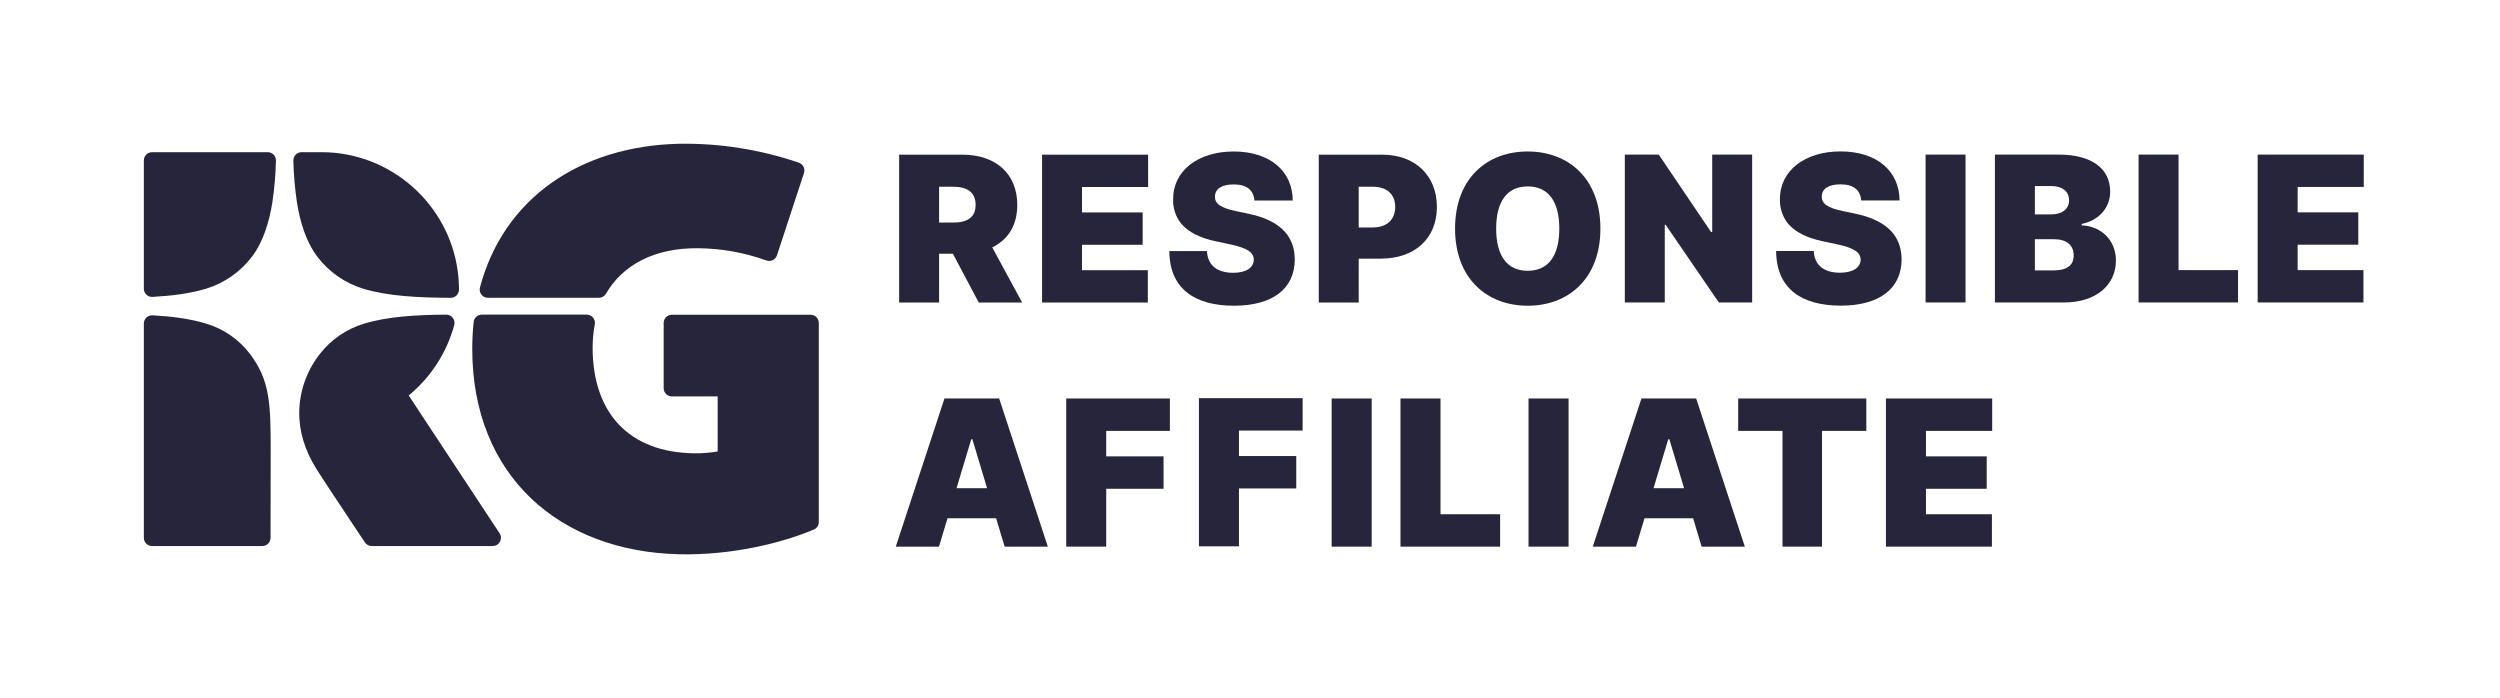
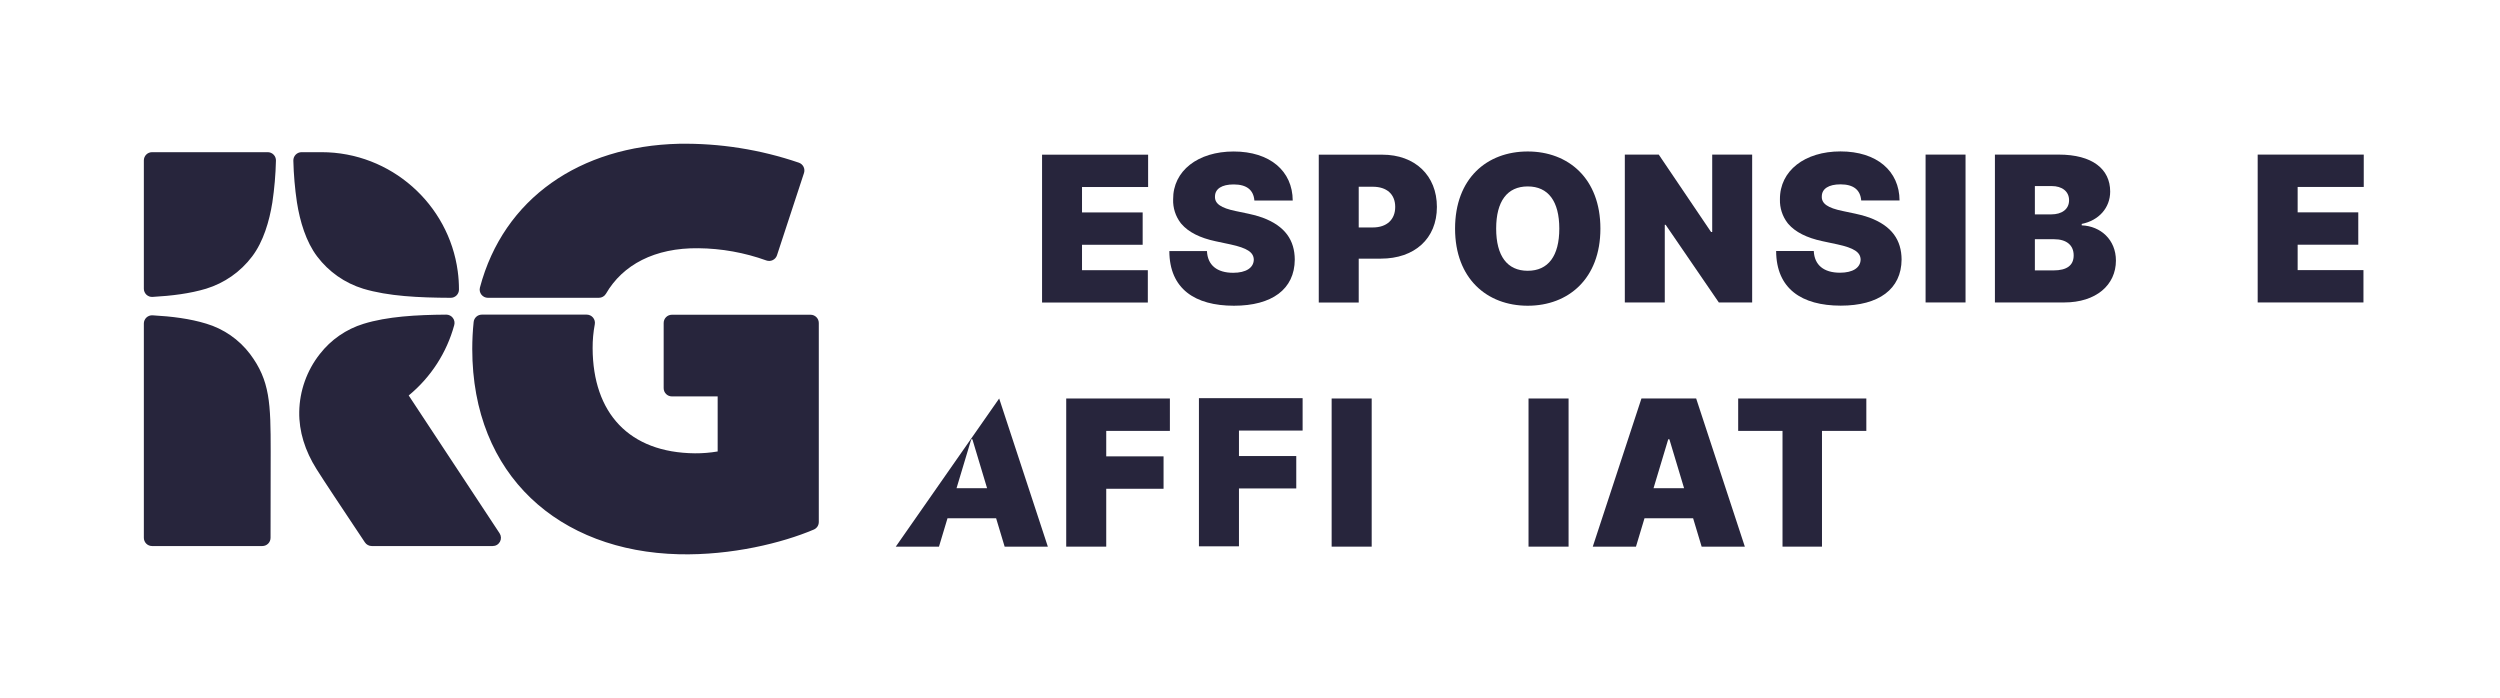
<svg xmlns="http://www.w3.org/2000/svg" viewBox="0 0 154 43" fill="none">
  <path fill-rule="evenodd" clip-rule="evenodd" d="M47.206 16.044C45.864 15.56 44.449 15.306 43.022 15.291C40.326 15.258 38.36 16.312 37.329 18.091C37.284 18.168 37.221 18.232 37.143 18.277C37.066 18.321 36.979 18.345 36.89 18.345H30.055C29.977 18.345 29.9 18.327 29.83 18.293C29.761 18.258 29.7 18.208 29.652 18.146C29.605 18.085 29.573 18.013 29.557 17.937C29.542 17.861 29.545 17.782 29.565 17.707C31.026 12.208 35.736 9.001 41.823 8.856C44.335 8.815 46.835 9.21 49.212 10.022C49.337 10.066 49.44 10.157 49.499 10.276C49.557 10.395 49.567 10.532 49.526 10.658L47.862 15.726C47.841 15.79 47.807 15.85 47.762 15.901C47.717 15.952 47.663 15.993 47.601 16.023C47.54 16.053 47.474 16.07 47.406 16.073C47.338 16.077 47.27 16.067 47.206 16.044ZM40.882 23.912V19.894C40.882 19.76 40.935 19.631 41.03 19.536C41.125 19.441 41.254 19.388 41.389 19.388H49.931C50.065 19.388 50.194 19.441 50.289 19.536C50.384 19.631 50.438 19.76 50.438 19.894V32.155C50.438 32.254 50.409 32.351 50.355 32.434C50.3 32.516 50.223 32.581 50.132 32.62C48.191 33.446 45.061 34.219 41.823 34.142C34.448 33.966 29.092 29.294 29.091 21.499C29.091 20.942 29.119 20.386 29.177 19.832C29.19 19.708 29.249 19.594 29.342 19.51C29.435 19.427 29.556 19.381 29.681 19.381H36.14C36.215 19.381 36.288 19.397 36.355 19.428C36.423 19.46 36.482 19.505 36.53 19.562C36.577 19.619 36.612 19.686 36.631 19.758C36.65 19.829 36.653 19.904 36.639 19.977C36.547 20.462 36.503 20.955 36.506 21.448C36.521 25.446 38.75 27.887 42.808 27.924C43.277 27.927 43.745 27.889 44.208 27.81V24.419H41.389C41.254 24.419 41.125 24.365 41.03 24.27C40.935 24.175 40.882 24.047 40.882 23.912ZM15.53 15.8C16.218 14.894 16.591 13.639 16.777 12.47C16.904 11.617 16.978 10.758 16.998 9.896C17 9.828 16.989 9.761 16.964 9.698C16.94 9.634 16.903 9.577 16.855 9.528C16.808 9.479 16.752 9.44 16.689 9.414C16.626 9.387 16.559 9.374 16.491 9.374H9.367C9.233 9.374 9.104 9.427 9.009 9.522C8.914 9.617 8.861 9.746 8.861 9.88V17.784C8.86 17.853 8.874 17.921 8.902 17.984C8.929 18.047 8.969 18.104 9.018 18.152C9.068 18.199 9.128 18.236 9.192 18.26C9.257 18.283 9.326 18.294 9.394 18.29C10.586 18.223 11.71 18.081 12.694 17.785C13.825 17.438 14.818 16.744 15.53 15.8ZM15.399 21.802C16.637 23.452 16.674 24.851 16.674 27.818C16.674 28 16.668 31.75 16.666 33.131C16.666 33.265 16.612 33.394 16.517 33.489C16.422 33.583 16.293 33.636 16.159 33.636H9.367C9.233 33.636 9.104 33.583 9.009 33.488C8.914 33.393 8.861 33.264 8.861 33.13V19.929C8.86 19.861 8.874 19.793 8.902 19.729C8.929 19.666 8.968 19.609 9.018 19.562C9.068 19.514 9.127 19.478 9.192 19.454C9.256 19.43 9.325 19.42 9.394 19.423C10.588 19.489 11.716 19.633 12.704 19.937C13.777 20.257 14.722 20.91 15.399 21.802ZM22.374 17.785C21.243 17.438 20.251 16.744 19.538 15.8C18.85 14.894 18.477 13.639 18.292 12.47C18.165 11.617 18.091 10.758 18.07 9.896C18.068 9.828 18.08 9.761 18.104 9.698C18.129 9.634 18.166 9.577 18.213 9.528C18.26 9.479 18.317 9.44 18.38 9.414C18.442 9.387 18.509 9.374 18.577 9.374H19.806C24.081 9.374 27.647 12.583 28.197 16.71C28.248 17.085 28.273 17.463 28.272 17.842C28.271 17.976 28.216 18.105 28.121 18.199C28.025 18.293 27.896 18.346 27.762 18.345C25.808 18.337 23.919 18.25 22.374 17.785ZM19.7 21.809C20.385 20.926 21.326 20.276 22.394 19.947C23.863 19.494 25.64 19.395 27.49 19.381C27.568 19.381 27.646 19.399 27.716 19.434C27.787 19.469 27.848 19.519 27.895 19.582C27.943 19.644 27.976 19.717 27.99 19.794C28.005 19.871 28.002 19.95 27.981 20.026C27.518 21.726 26.538 23.241 25.176 24.361L30.775 32.851C30.825 32.928 30.854 33.016 30.858 33.108C30.862 33.199 30.841 33.289 30.798 33.37C30.754 33.45 30.69 33.518 30.611 33.565C30.533 33.612 30.443 33.636 30.351 33.636H22.9C22.817 33.636 22.735 33.616 22.661 33.576C22.587 33.537 22.524 33.48 22.478 33.41C22.312 33.159 22.092 32.829 21.845 32.459L21.844 32.458L21.844 32.457L21.843 32.457C21.054 31.272 19.987 29.673 19.5 28.899C18.789 27.771 18.413 26.577 18.433 25.37C18.455 24.077 18.9 22.826 19.7 21.809Z" fill="#27253C" />
  <path d="M114.269 13.158C114.567 13.217 114.86 13.298 115.146 13.4C116.554 13.92 117.131 14.802 117.138 15.986C117.128 17.814 115.728 18.828 113.391 18.828C110.987 18.828 109.42 17.788 109.41 15.462H111.729V15.468C111.77 16.326 112.344 16.799 113.344 16.799C114.129 16.799 114.604 16.497 114.615 15.989C114.604 15.537 114.204 15.275 113.188 15.054L112.26 14.856C111.292 14.65 110.589 14.293 110.157 13.79C110.142 13.774 110.127 13.757 110.115 13.739C109.794 13.322 109.627 12.804 109.644 12.277C109.631 10.512 111.18 9.327 113.374 9.327C115.607 9.327 117.003 10.53 117.012 12.349H114.65V12.346C114.596 11.689 114.167 11.356 113.374 11.356C112.648 11.356 112.228 11.625 112.223 12.094V12.095C112.2 12.539 112.584 12.808 113.505 12.997L114.269 13.158Z" fill="#27253C" />
  <path d="M76.889 13.162C77.186 13.221 77.48 13.302 77.766 13.404C79.174 13.925 79.751 14.807 79.758 15.991C79.748 17.819 78.349 18.833 76.011 18.833C73.607 18.833 72.04 17.792 72.031 15.466H74.349V15.473C74.39 16.331 74.964 16.804 75.964 16.804C76.749 16.804 77.224 16.501 77.234 15.994C77.224 15.542 76.825 15.28 75.808 15.058L74.88 14.861C73.913 14.655 73.209 14.298 72.777 13.794C72.762 13.778 72.748 13.762 72.735 13.744C72.414 13.326 72.247 12.809 72.265 12.281C72.251 10.517 73.8 9.332 75.993 9.332C78.227 9.332 79.623 10.535 79.632 12.353H77.27V12.351C77.216 11.694 76.787 11.361 75.993 11.361C75.268 11.361 74.849 11.629 74.843 12.098V12.1C74.82 12.543 75.204 12.813 76.125 13.002L76.889 13.162Z" fill="#27253C" />
  <path d="M64.191 9.528H70.724V11.52H66.652V13.086H70.388V15.078H66.652V16.644H70.706V18.636H64.191V9.528Z" fill="#27253C" />
  <path d="M107.933 18.631H105.879L102.603 13.846H102.55V18.631H100.089V9.523H102.179L105.401 14.291H105.472V9.523H107.933V18.631Z" fill="#27253C" />
  <path d="M121.077 18.631H118.616V9.523H121.077V18.631Z" fill="#27253C" />
-   <path d="M131.736 9.523H134.198V16.639H137.863V18.631H131.736V9.523Z" fill="#27253C" />
  <path d="M139.073 9.523H145.607V11.516H141.535V13.081H145.27V15.074H141.535V16.639H145.589V18.631H139.073V9.523Z" fill="#27253C" />
  <path d="M65.679 24.547V33.673H68.144V30.108H71.675V28.112H68.144V26.543H72.065V24.547H65.679Z" fill="#27253C" />
  <path d="M73.854 24.527V33.653H76.32V30.088H79.85V28.092H76.32V26.523H80.241V24.527H73.854Z" fill="#27253C" />
  <path d="M84.496 33.673V24.547H82.029V33.673H84.496Z" fill="#27253C" />
-   <path d="M86.269 24.547V33.673H92.407V31.677H88.736V24.547H86.269Z" fill="#27253C" />
  <path d="M96.624 33.673V24.547H94.157V33.673H96.624Z" fill="#27253C" />
  <path d="M107.072 24.547V26.543H109.803V33.673H112.234V26.543H114.966V24.547H107.072Z" fill="#27253C" />
-   <path d="M116.173 24.547V33.673H122.702V31.677H118.639V30.108H122.382V28.112H118.639V26.543H122.719V24.547H116.173Z" fill="#27253C" />
  <path fill-rule="evenodd" clip-rule="evenodd" d="M89.632 14.082C89.632 10.993 91.591 9.331 94.108 9.331C96.608 9.331 98.585 10.993 98.585 14.082C98.585 17.171 96.608 18.833 94.108 18.833C91.591 18.833 89.632 17.153 89.632 14.082ZM94.108 16.68C92.843 16.68 92.164 15.765 92.164 14.082C92.164 12.399 92.843 11.484 94.108 11.484C95.374 11.484 96.053 12.399 96.053 14.082C96.053 15.765 95.374 16.68 94.108 16.68Z" fill="#27253C" />
  <path fill-rule="evenodd" clip-rule="evenodd" d="M85.149 9.528H81.236V18.636H83.697V15.932H85.06C87.127 15.932 88.513 14.709 88.513 12.748C88.513 10.809 87.163 9.528 85.149 9.528ZM84.564 14.011C85.428 14.011 85.945 13.526 85.945 12.748C85.945 11.965 85.428 11.503 84.564 11.503H83.697V14.011H84.564Z" fill="#27253C" />
-   <path fill-rule="evenodd" clip-rule="evenodd" d="M55.387 9.528H59.3C61.314 9.528 62.664 10.684 62.664 12.623C62.664 13.886 62.089 14.771 61.123 15.238L62.965 18.636H60.291L58.698 15.63H57.848V18.636H55.387V9.528ZM60.097 12.623C60.097 13.402 59.579 13.709 58.715 13.709H57.848V11.503H58.715C59.579 11.503 60.097 11.841 60.097 12.623Z" fill="#27253C" />
  <path fill-rule="evenodd" clip-rule="evenodd" d="M100.776 33.673H98.115L101.113 24.547H104.484L107.482 33.673H104.821L104.296 31.926H101.301L100.776 33.673ZM103.739 30.072L102.834 27.06H102.763L101.858 30.072H103.739Z" fill="#27253C" />
  <path fill-rule="evenodd" clip-rule="evenodd" d="M122.887 9.523H126.818C128.889 9.523 129.987 10.413 129.987 11.8C129.987 12.806 129.283 13.584 128.234 13.793V13.882C129.398 13.926 130.341 14.767 130.341 16.052C130.341 17.551 129.124 18.631 127.154 18.631H122.887V9.523ZM127.738 15.732C127.738 16.341 127.327 16.657 126.499 16.657H125.348V14.736H126.535C127.282 14.736 127.738 15.091 127.738 15.732ZM126.357 13.206C127.003 13.206 127.455 12.895 127.455 12.334C127.455 11.774 127.003 11.462 126.393 11.462H125.348V13.206H126.357Z" fill="#27253C" />
-   <path fill-rule="evenodd" clip-rule="evenodd" d="M55.18 33.673H57.841L58.366 31.926H61.361L61.886 33.673H64.547L61.549 24.547H58.179L55.18 33.673ZM60.804 30.072H58.923L59.828 27.06H59.899L60.804 30.072Z" fill="#27253C" />
+   <path fill-rule="evenodd" clip-rule="evenodd" d="M55.18 33.673H57.841L58.366 31.926H61.361L61.886 33.673H64.547L61.549 24.547L55.18 33.673ZM60.804 30.072H58.923L59.828 27.06H59.899L60.804 30.072Z" fill="#27253C" />
</svg>